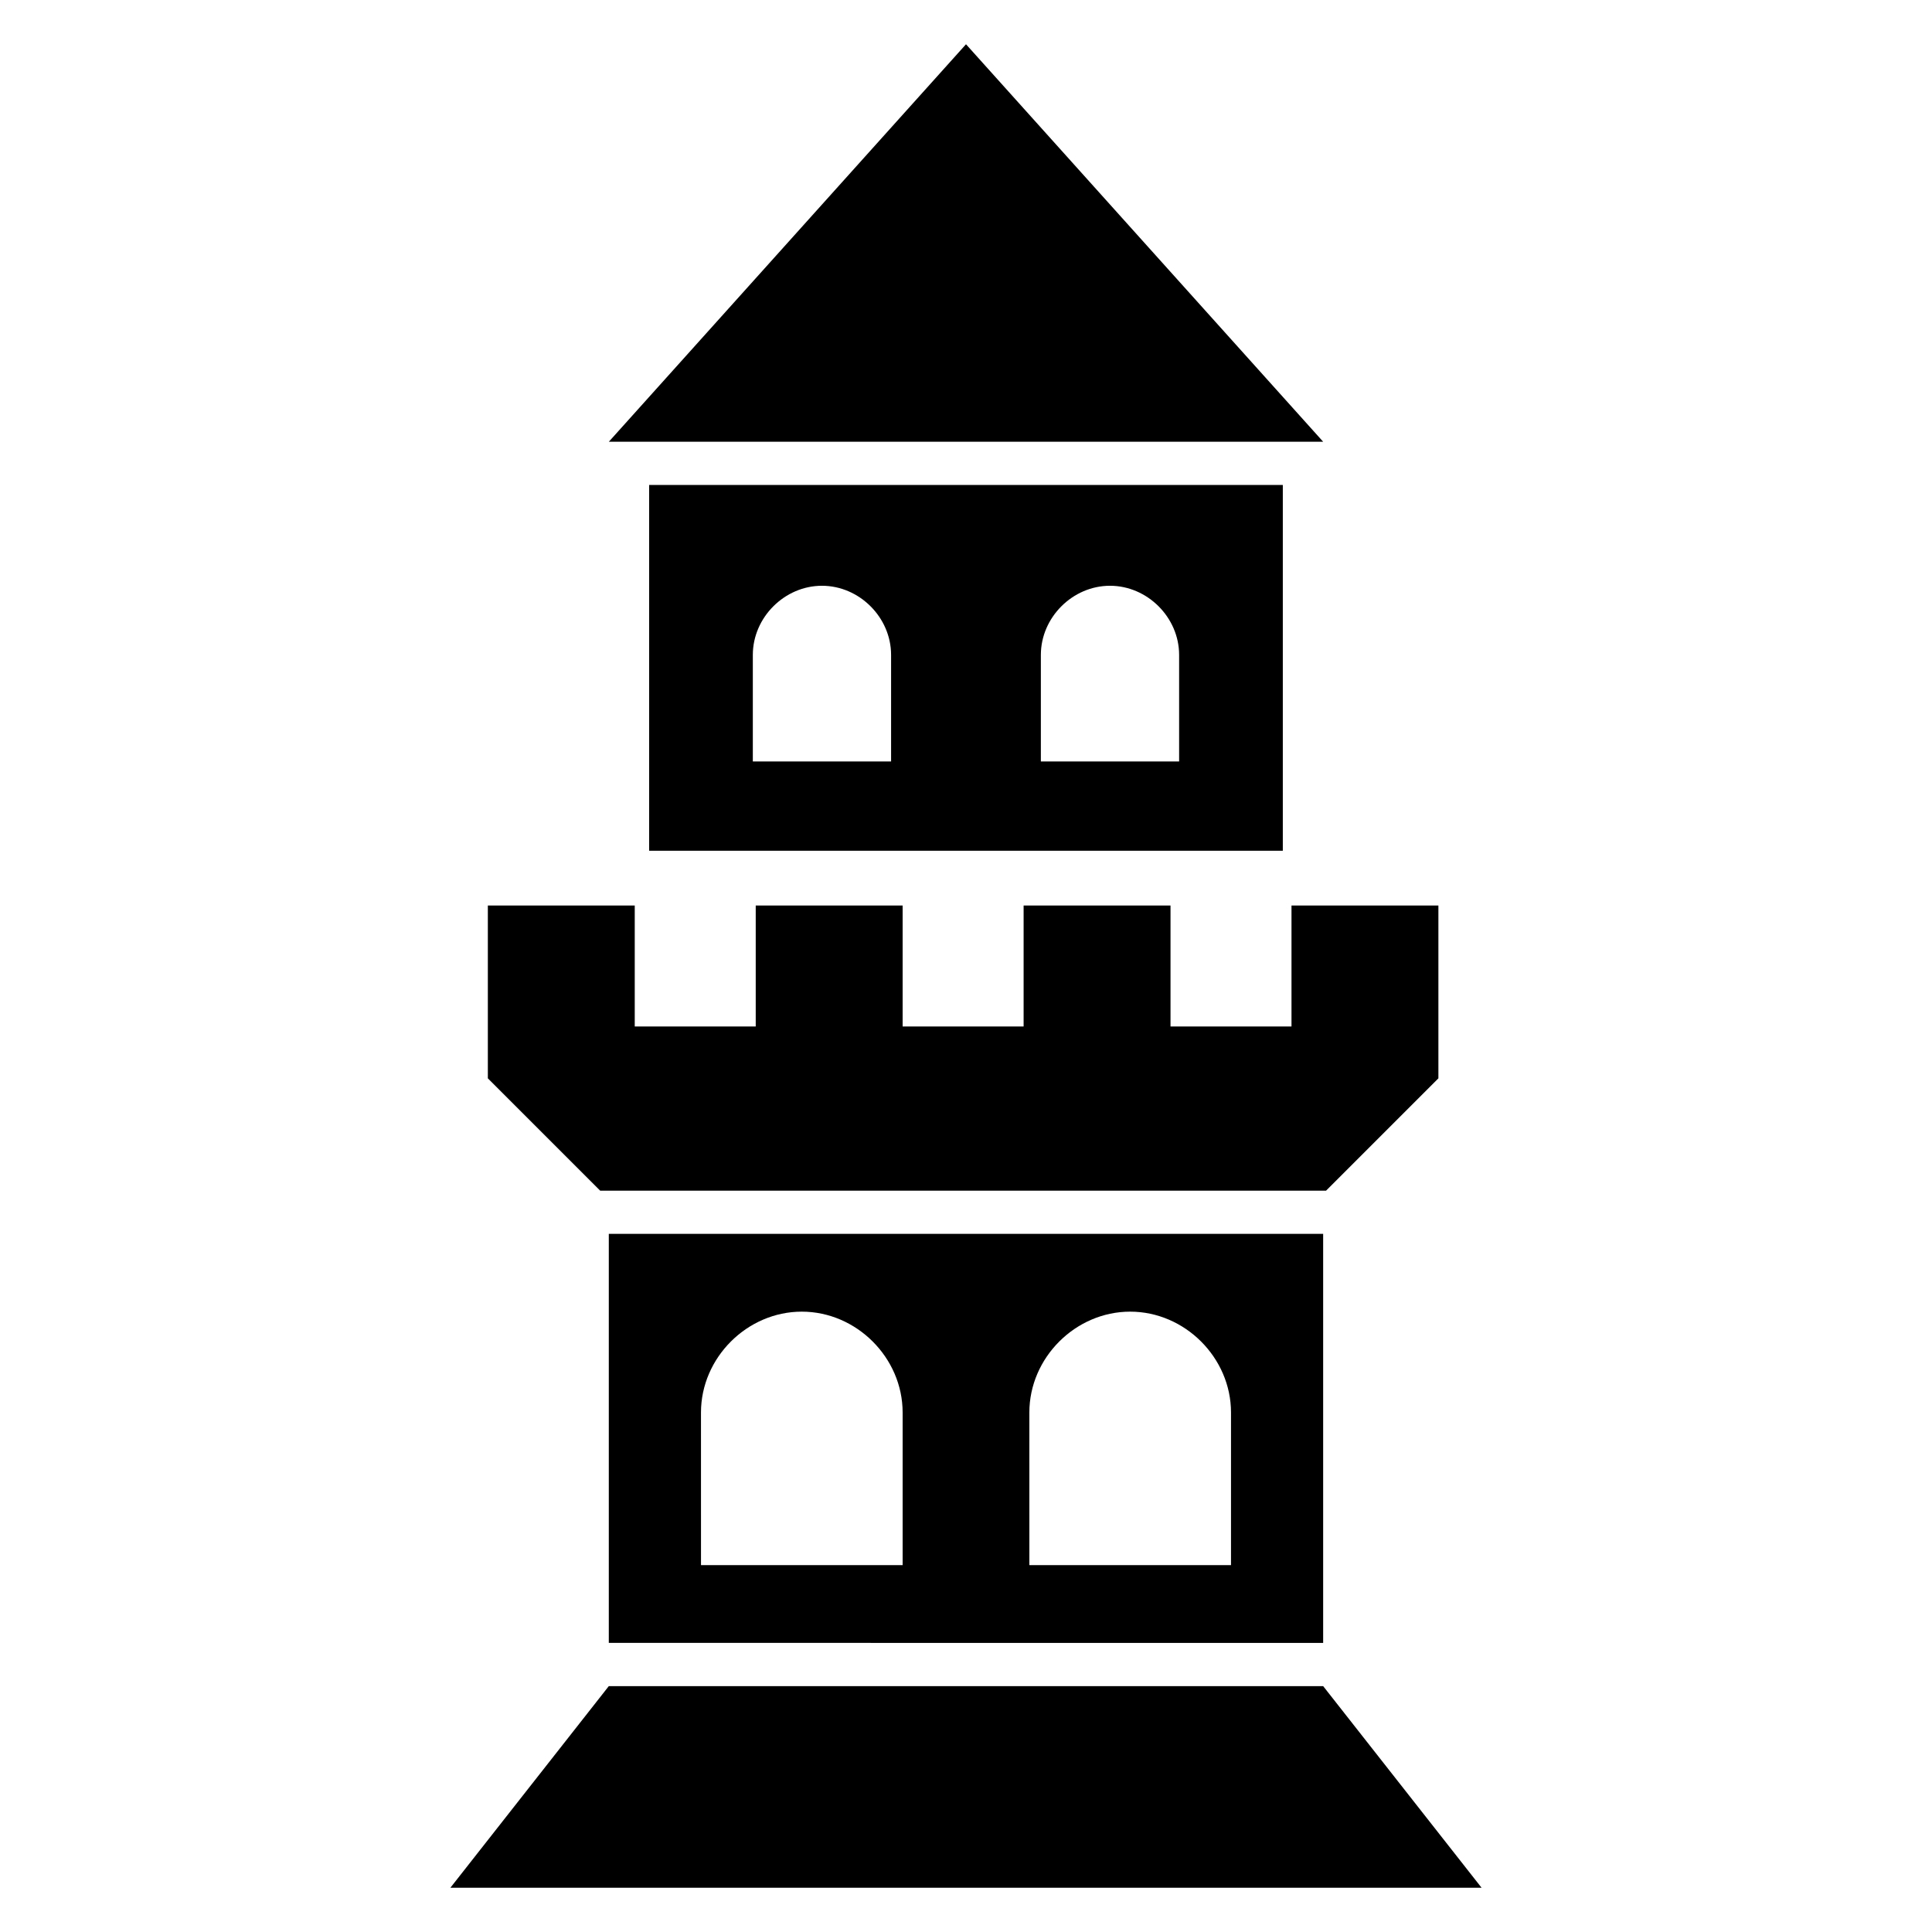
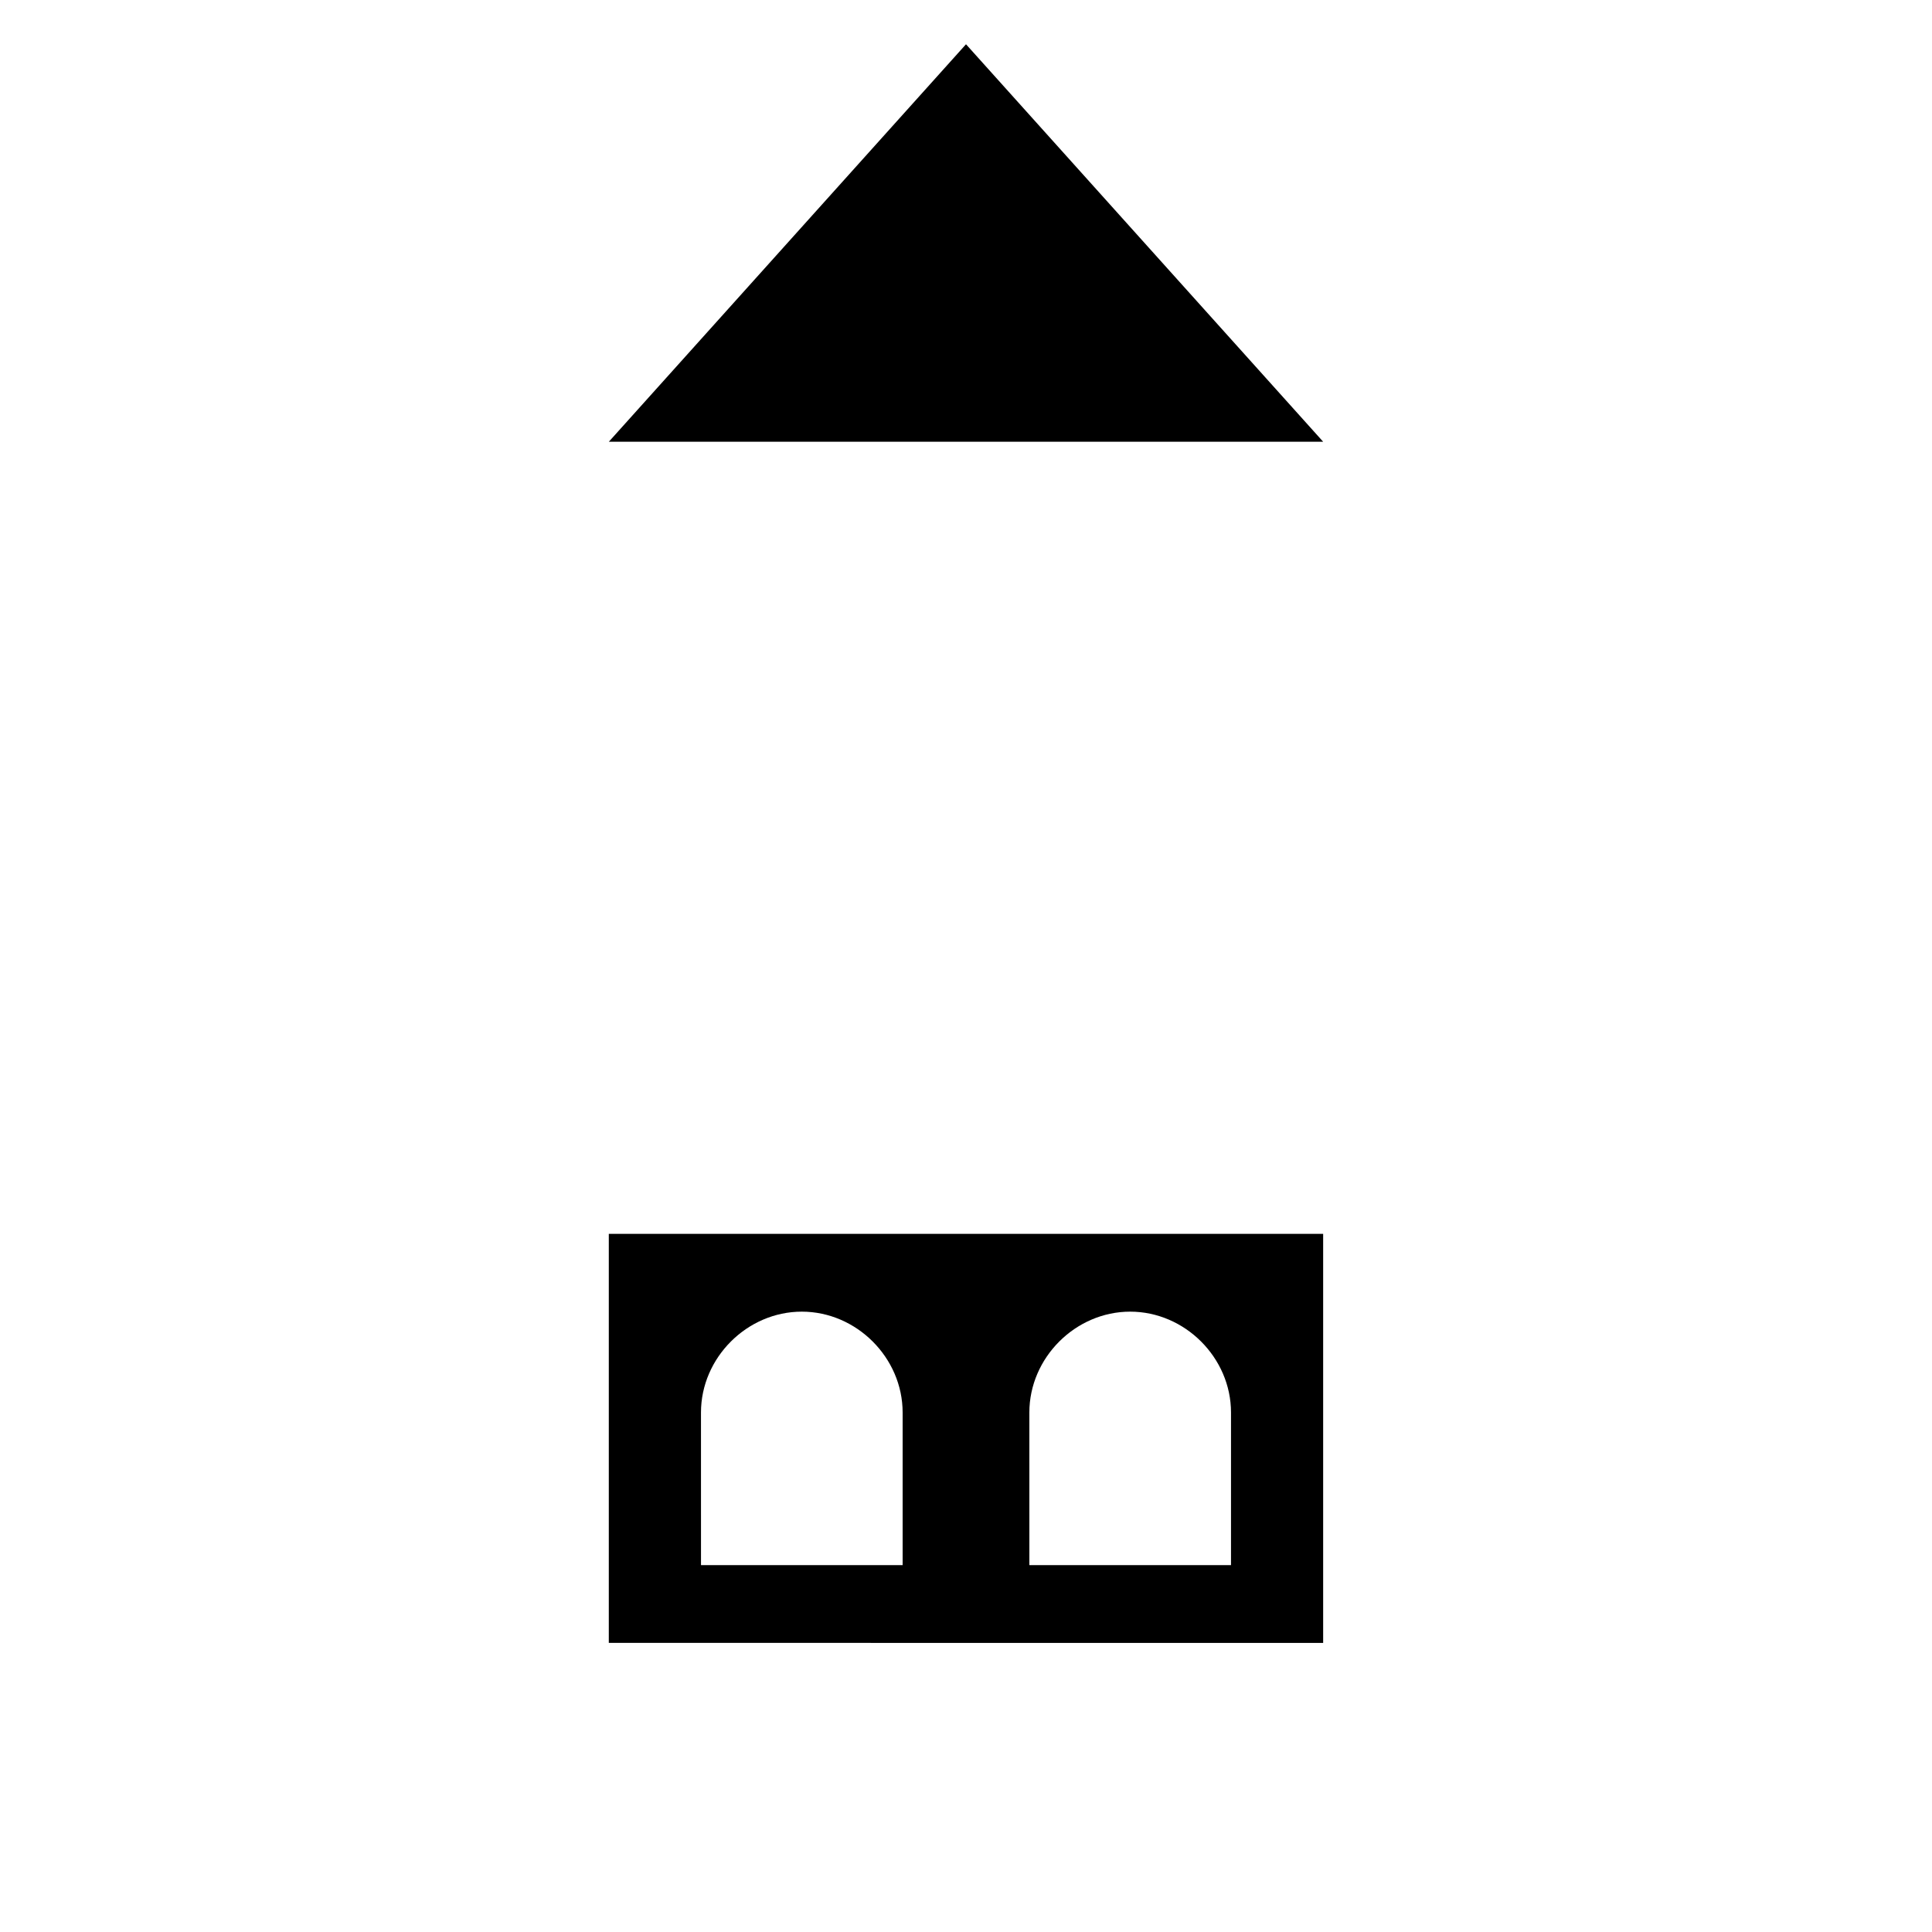
<svg xmlns="http://www.w3.org/2000/svg" fill="#000000" width="800px" height="800px" version="1.1" viewBox="144 144 512 512">
  <g>
    <path d="m400 155.73-94.656 105.34h189.31z" />
-     <path d="m494.65 590.84h-189.31l-41.984 53.434h273.28z" />
-     <path d="m495.42 459.54c11.449-11.449 18.32-18.32 29.77-29.77v-45.801h-38.93v32.062h-32.062v-32.062h-38.93v32.062h-32.062v-32.062h-38.93v32.062h-32.062v-32.062h-38.93v45.801c11.449 11.449 18.32 18.32 29.77 29.77z" />
-     <path d="m483.96 369.46v-96.945h-167.93v96.945zm-64.121-51.906c0-9.922 8.398-18.32 18.32-18.32 9.922 0 18.32 8.398 18.32 18.32v28.242h-36.641zm-76.332 0c0-9.922 8.398-18.32 18.32-18.32s18.32 8.398 18.32 18.32v28.242h-36.641z" />
    <path d="m494.65 579.39v-108.4h-189.31v108.39zm-77.859-61.07c0-14.504 12.215-26.719 26.719-26.719 14.504 0 26.719 12.215 26.719 26.719v40.457h-53.434zm-87.023 0c0-14.504 12.215-26.719 26.719-26.719 14.504 0 26.719 12.215 26.719 26.719v40.457h-53.434z" />
  </g>
</svg>